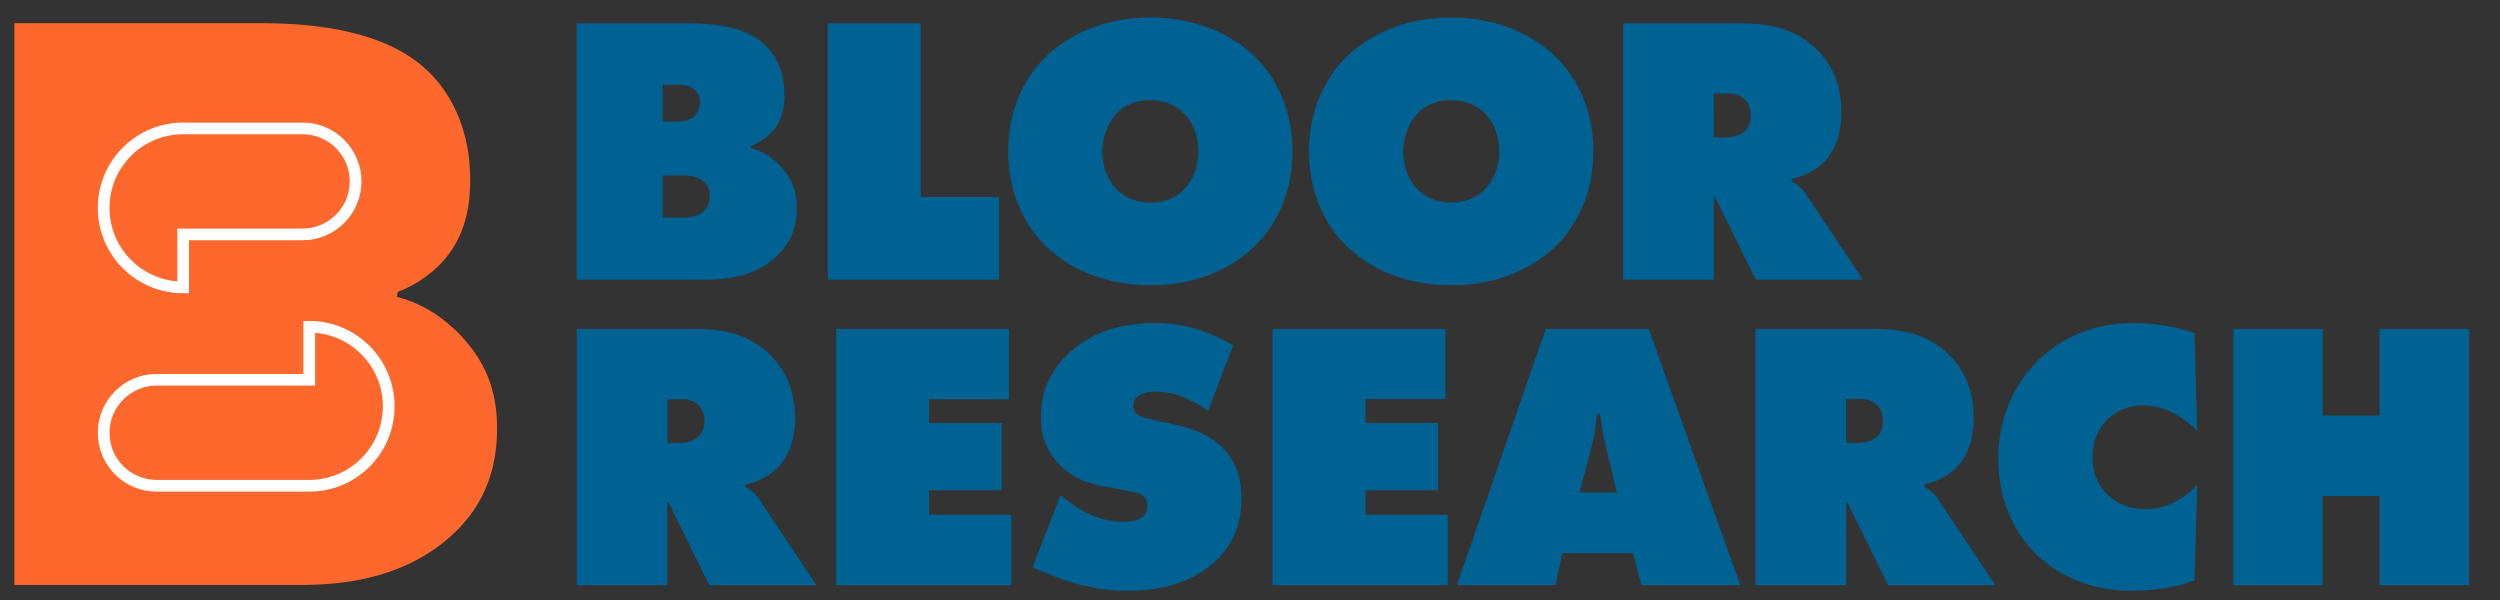
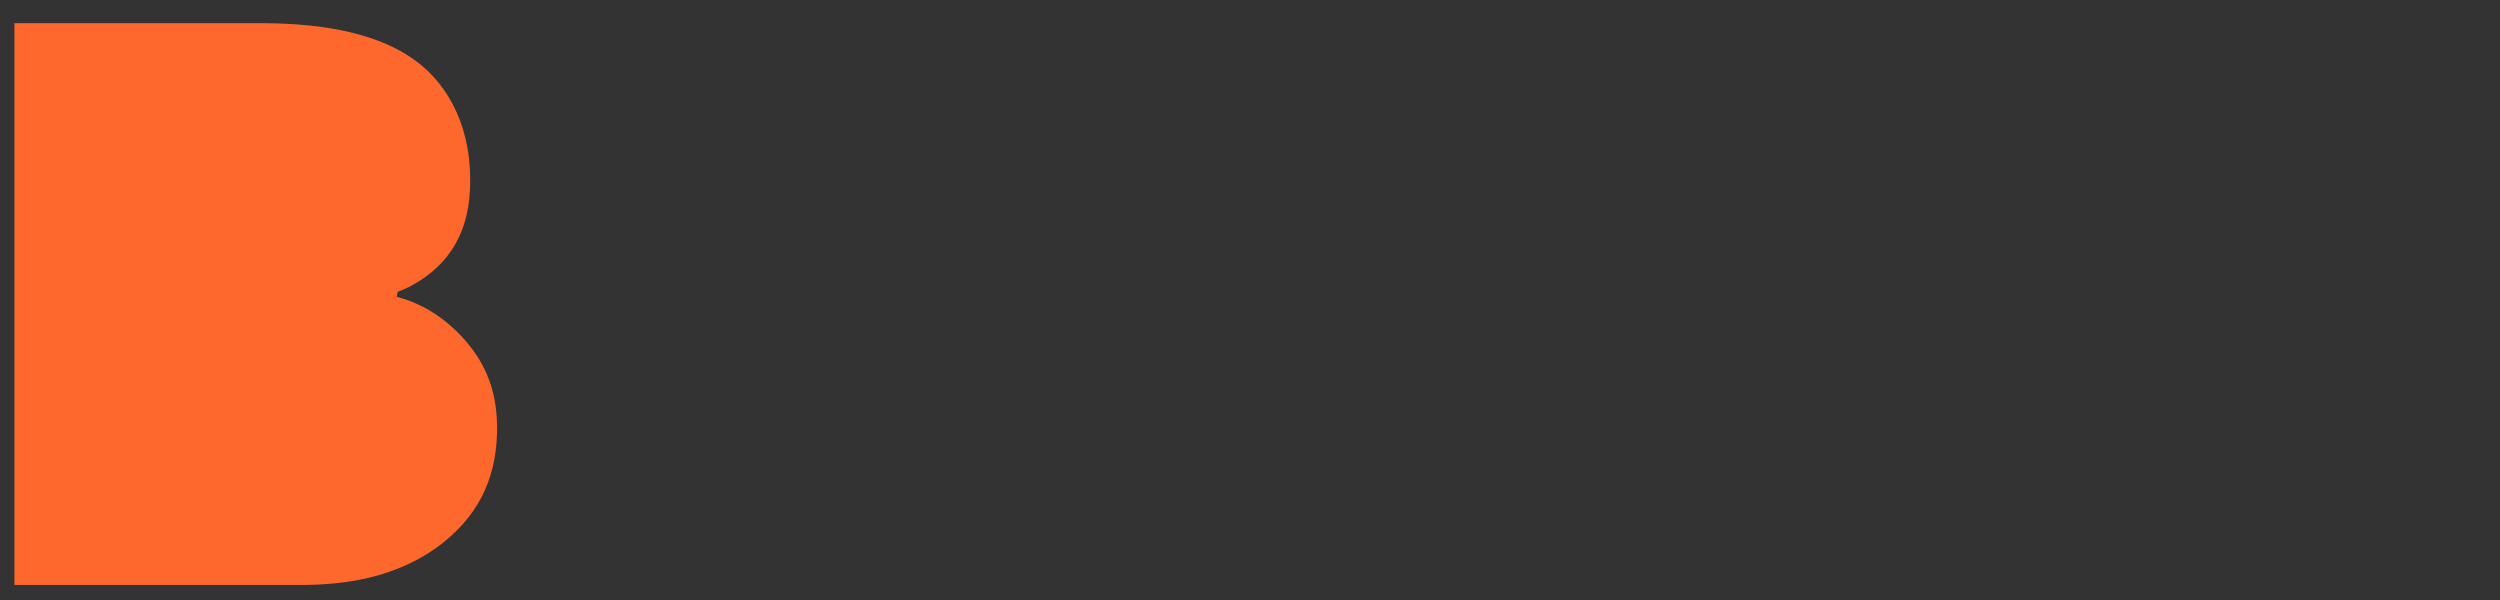
<svg xmlns="http://www.w3.org/2000/svg" version="1.2" viewBox="0 0 1283 308" width="1283" height="308">
  <rect x="0" y="0" width="1283" height="308" fill="#333333" stroke="none" />
  <title>New Project</title>
  <style>
		.s0 { fill: #ff682d } 
		.s1 { fill: none;stroke: #ffffff;stroke-miterlimit:10;stroke-width: 6 } 
		.s2 { fill: #006292 } 
	</style>
  <path id="Path 18" class="s0" d="m7.4 11.9h125.8c24.6 0 63.1 2.6 86 24.2 6.9 6.5 22.1 23.8 22.1 56.2 0 10.8-1.4 26.3-12.2 39.7-5.6 7-14.6 13.9-25 17.8l-0.5 2.5c11.7 3.1 21.2 8.7 30.3 17.3 14.3 13.9 21.2 29.4 21.2 50.2 0 22.5-7.4 42.3-27.2 58.3-24.3 19.5-53.6 22.1-74 22.1h-146.5z" />
-   <path id="Path 19" fill-rule="evenodd" class="s1" d="m94 147.5v-27.2h27.2 34.1c15 0 27.2-12.2 27.2-27.2 0-15-12.2-27.2-27.2-27.2h-34.1-27.2c-22.5 0-40.8 18.2-40.8 40.8 0 22.6 18.3 40.8 40.8 40.8zm64.7 20.2v27.2h-27.3-51c-15 0-27.2 12.2-27.2 27.2 0 15.1 12.2 27.2 27.2 27.2h51 27.3c22.5 0 40.8-18.2 40.8-40.8 0-22.5-18.3-40.8-40.8-40.8z" />
-   <path id="Path 20" fill-rule="evenodd" class="s2" d="m295.9 12h57.4c11.2 0 28.8 1.1 39.2 11 3.2 3 10.1 10.8 10.1 25.6 0 5-0.6 12.1-5.6 18.2-2.5 3.1-6.7 6.3-11.4 8.1l-0.2 1.1c5.3 1.4 9.7 4 13.8 7.9 6.5 6.3 9.7 13.4 9.7 22.9 0 10.2-3.4 19.3-12.5 26.6-11 8.9-24.4 10.1-33.7 10.1h-66.8zm44.2 50.4h7.4c2.8 0 6.9-0.7 9.1-2.9 1.2-1.2 2.6-3.4 2.6-6.9 0-3.8-1.8-5.9-3-6.9-2.5-2-6.9-2.2-8.7-2.2h-7.4zm0 49.3h9.6c2.8 0 6.9-0.2 10.1-2.2 2.3-1.5 4.5-4.5 4.5-8.8 0-3.4-1.4-6.1-3.5-7.9-3.2-2.6-7.9-2.8-10.5-2.8h-10.2zm84.7 31.8v-131.5h47.7v89.1h40.2v42.4zm220.2-18.2c-11.3 11.5-29.6 21.1-54.6 21.1-25.1 0-43.4-9.6-54.7-21.1-10.2-10.4-18.3-26.6-18.3-47.7 0-20.9 8.1-37.1 18.3-47.5 11.3-11.4 29.6-21.1 54.7-21.1 25 0 43.3 9.7 54.6 21.1 10.2 10.4 18.3 26.6 18.3 47.5 0 21.1-8.1 37.3-18.3 47.7zm-71.8-67.2c-4.7 4.9-7.5 12.6-7.5 19.7 0 7.5 2.8 14.8 7.5 19.5 4 4 9.9 6.7 17.2 6.7 7.3 0 13.2-2.7 17.1-6.7 4.4-4.3 7.5-11.2 7.5-19.5 0-8.3-2.7-15.2-7.5-19.7-3.5-3.6-9.2-6.7-17.1-6.7-8.5 0-14 3.3-17.2 6.7zm226.2 67.2c-11.3 11.5-29.6 21.1-54.6 21.1-25.1 0-43.4-9.6-54.7-21.1-10.2-10.4-18.3-26.6-18.3-47.7 0-20.9 8.1-37.1 18.3-47.5 11.3-11.4 29.6-21.1 54.7-21.1 25 0 43.3 9.7 54.6 21.1 10.2 10.4 18.3 26.6 18.3 47.5 0 21.1-8.1 37.3-18.3 47.7zm-71.8-67.2c-4.7 4.9-7.5 12.6-7.5 19.7 0 7.5 2.8 14.8 7.5 19.5 3.9 4 9.9 6.7 17.2 6.7 7.3 0 13.2-2.7 17.1-6.7 4.3-4.3 7.5-11.2 7.5-19.5 0-8.3-2.8-15.2-7.5-19.7-3.5-3.6-9.3-6.7-17.1-6.7-8.5 0-14 3.3-17.2 6.7zm105.4 85.4v-131.5h59.3c13.8 0 28.2 1.5 40.3 13.6 6.7 6.7 12.4 16.7 12.4 32.3 0 11.6-3.6 18.9-7.3 23.5-4 4.9-10.5 8.8-18.2 10.4v1.2c2.6 1.4 5.2 3.3 6.9 6.1l29.6 44.4h-55l-18.9-38.5c-0.6-1.4-1.2-2-1.8-4.1l-0.8 0.4v42.2zm46.5-73h5.6c2.7 0 7.1-0.4 10-2.9 1.6-1.4 3.4-4 3.4-8.1 0-3-0.8-5.9-2.6-7.9-1.6-1.8-4.1-3.6-8.1-3.6h-8.3zm-583.5 229.8v-131.5h59.3c13.8 0 28.2 1.6 40.2 13.6 6.7 6.7 12.5 16.8 12.5 32.3 0 11.7-3.6 19-7.3 23.5-4 4.9-10.5 8.9-18.2 10.5v1.1c2.6 1.4 5.1 3.4 6.9 6.1l29.6 44.4h-55l-18.9-38.4c-0.6-1.4-1.2-2-1.8-4.2l-0.8 0.4v42.2zm46.5-72.9h5.5c2.8 0 7.1-0.4 10.1-3 1.6-1.4 3.4-3.9 3.4-8.1 0-2.9-0.8-5.9-2.6-7.9-1.6-1.8-4.1-3.5-8.1-3.5h-8.3z" />
-   <path id="Path 21" fill-rule="evenodd" class="s2" d="m429.1 300.3v-131.5h88.7v36.1h-41v12.2h37.3v34.5h-37.3v12.6h42.2v36.1zm190.9-89.5c-5.7-4-16.2-9.9-26.8-9.9-2.6 0-6.5 0.4-9.1 2.4-1.8 1.4-2.4 2.7-2.4 4.7 0 2.8 0.4 5.3 7.7 6.9l15.2 3.4c11.6 2.5 18.5 7.3 22.5 11.2 8.3 8.1 10 18.1 10 26 0 11.3-2.9 21.7-11.8 31-7.5 7.7-21.7 16.7-46.3 16.7-20.1 0-33.6-5.7-44.8-10.2l-4.3-1.8 14.4-37.1 5.1 4c4.9 3.7 15 9.7 26.6 9.7 6.5 0 9.3-1.6 10.3-2.4 2.1-1.8 2.5-4 2.5-5.9 0-1.2-0.2-3.2-1.6-4.6-1.5-1.5-4.1-2.1-9-3.1l-11.7-2.2c-7.4-1.4-15.5-3.7-22.8-11.2-6.7-6.9-9.5-14.8-9.5-24.3 0-12.2 4.1-22.7 12.8-31.3 10.1-10.3 24.9-17 45.8-17 10.4 0 24 1.8 40 11.5zm33.1 89.5v-131.5h88.7v36h-41v12.3h37.2v34.5h-37.2v12.6h42.2v36.1zm148.7-16.4l-3.6 16.4h-50.5l45.6-131.5h52.8l47 131.5h-50.7l-4.4-16.4zm19.4-71.2h-1.8c-0.2 5.5-1 10.1-2.2 14.8l-6.5 25.2h19.1l-6.1-25.2c-1.2-5.1-1.9-10-2.5-14.8zm79.7 87.6v-131.5h59.4c13.8 0 28.2 1.5 40.2 13.6 6.7 6.7 12.4 16.7 12.4 32.3 0 11.6-3.5 18.9-7.3 23.5-3.9 4.9-10.4 8.8-18.1 10.4v1.2c2.6 1.4 5.1 3.3 6.9 6.1l29.6 44.4h-55l-19-38.5c-0.5-1.4-1.1-2-1.7-4.1l-0.8 0.4v42.2zm46.5-73h5.5c2.8 0 7.1-0.4 10.1-2.9 1.6-1.4 3.3-4 3.3-8.1 0-3-0.7-5.9-2.5-7.9-1.6-1.8-4.2-3.6-8.1-3.6h-8.3zm178.8 70.6c-12.4 4.8-27 5.3-33.1 5.3-17.2 0-35.5-6.1-48.5-19.1-12.4-12.2-19.1-29.9-19.1-48.5 0-20.3 7.6-37.6 19.7-49.9 9.2-9.2 25-19.9 49.7-19.9 9.8 0 20.9 1.6 31.3 5.1l1.4 50.1c-5.5-5.5-15.8-13-27.8-13-7.5 0-14.4 3-19.1 8.1-4.6 4.9-6.9 11.8-6.9 18.7 0 7.1 2.5 14 7.7 19 3.9 3.7 10 7.5 19.5 7.5 13.4 0 22.6-8.1 26.6-12.5zm19.9 2.4v-131.5h45.9v44.5h29.2v-44.5h46v131.5h-46v-45.7h-29.2v45.7z" />
</svg>